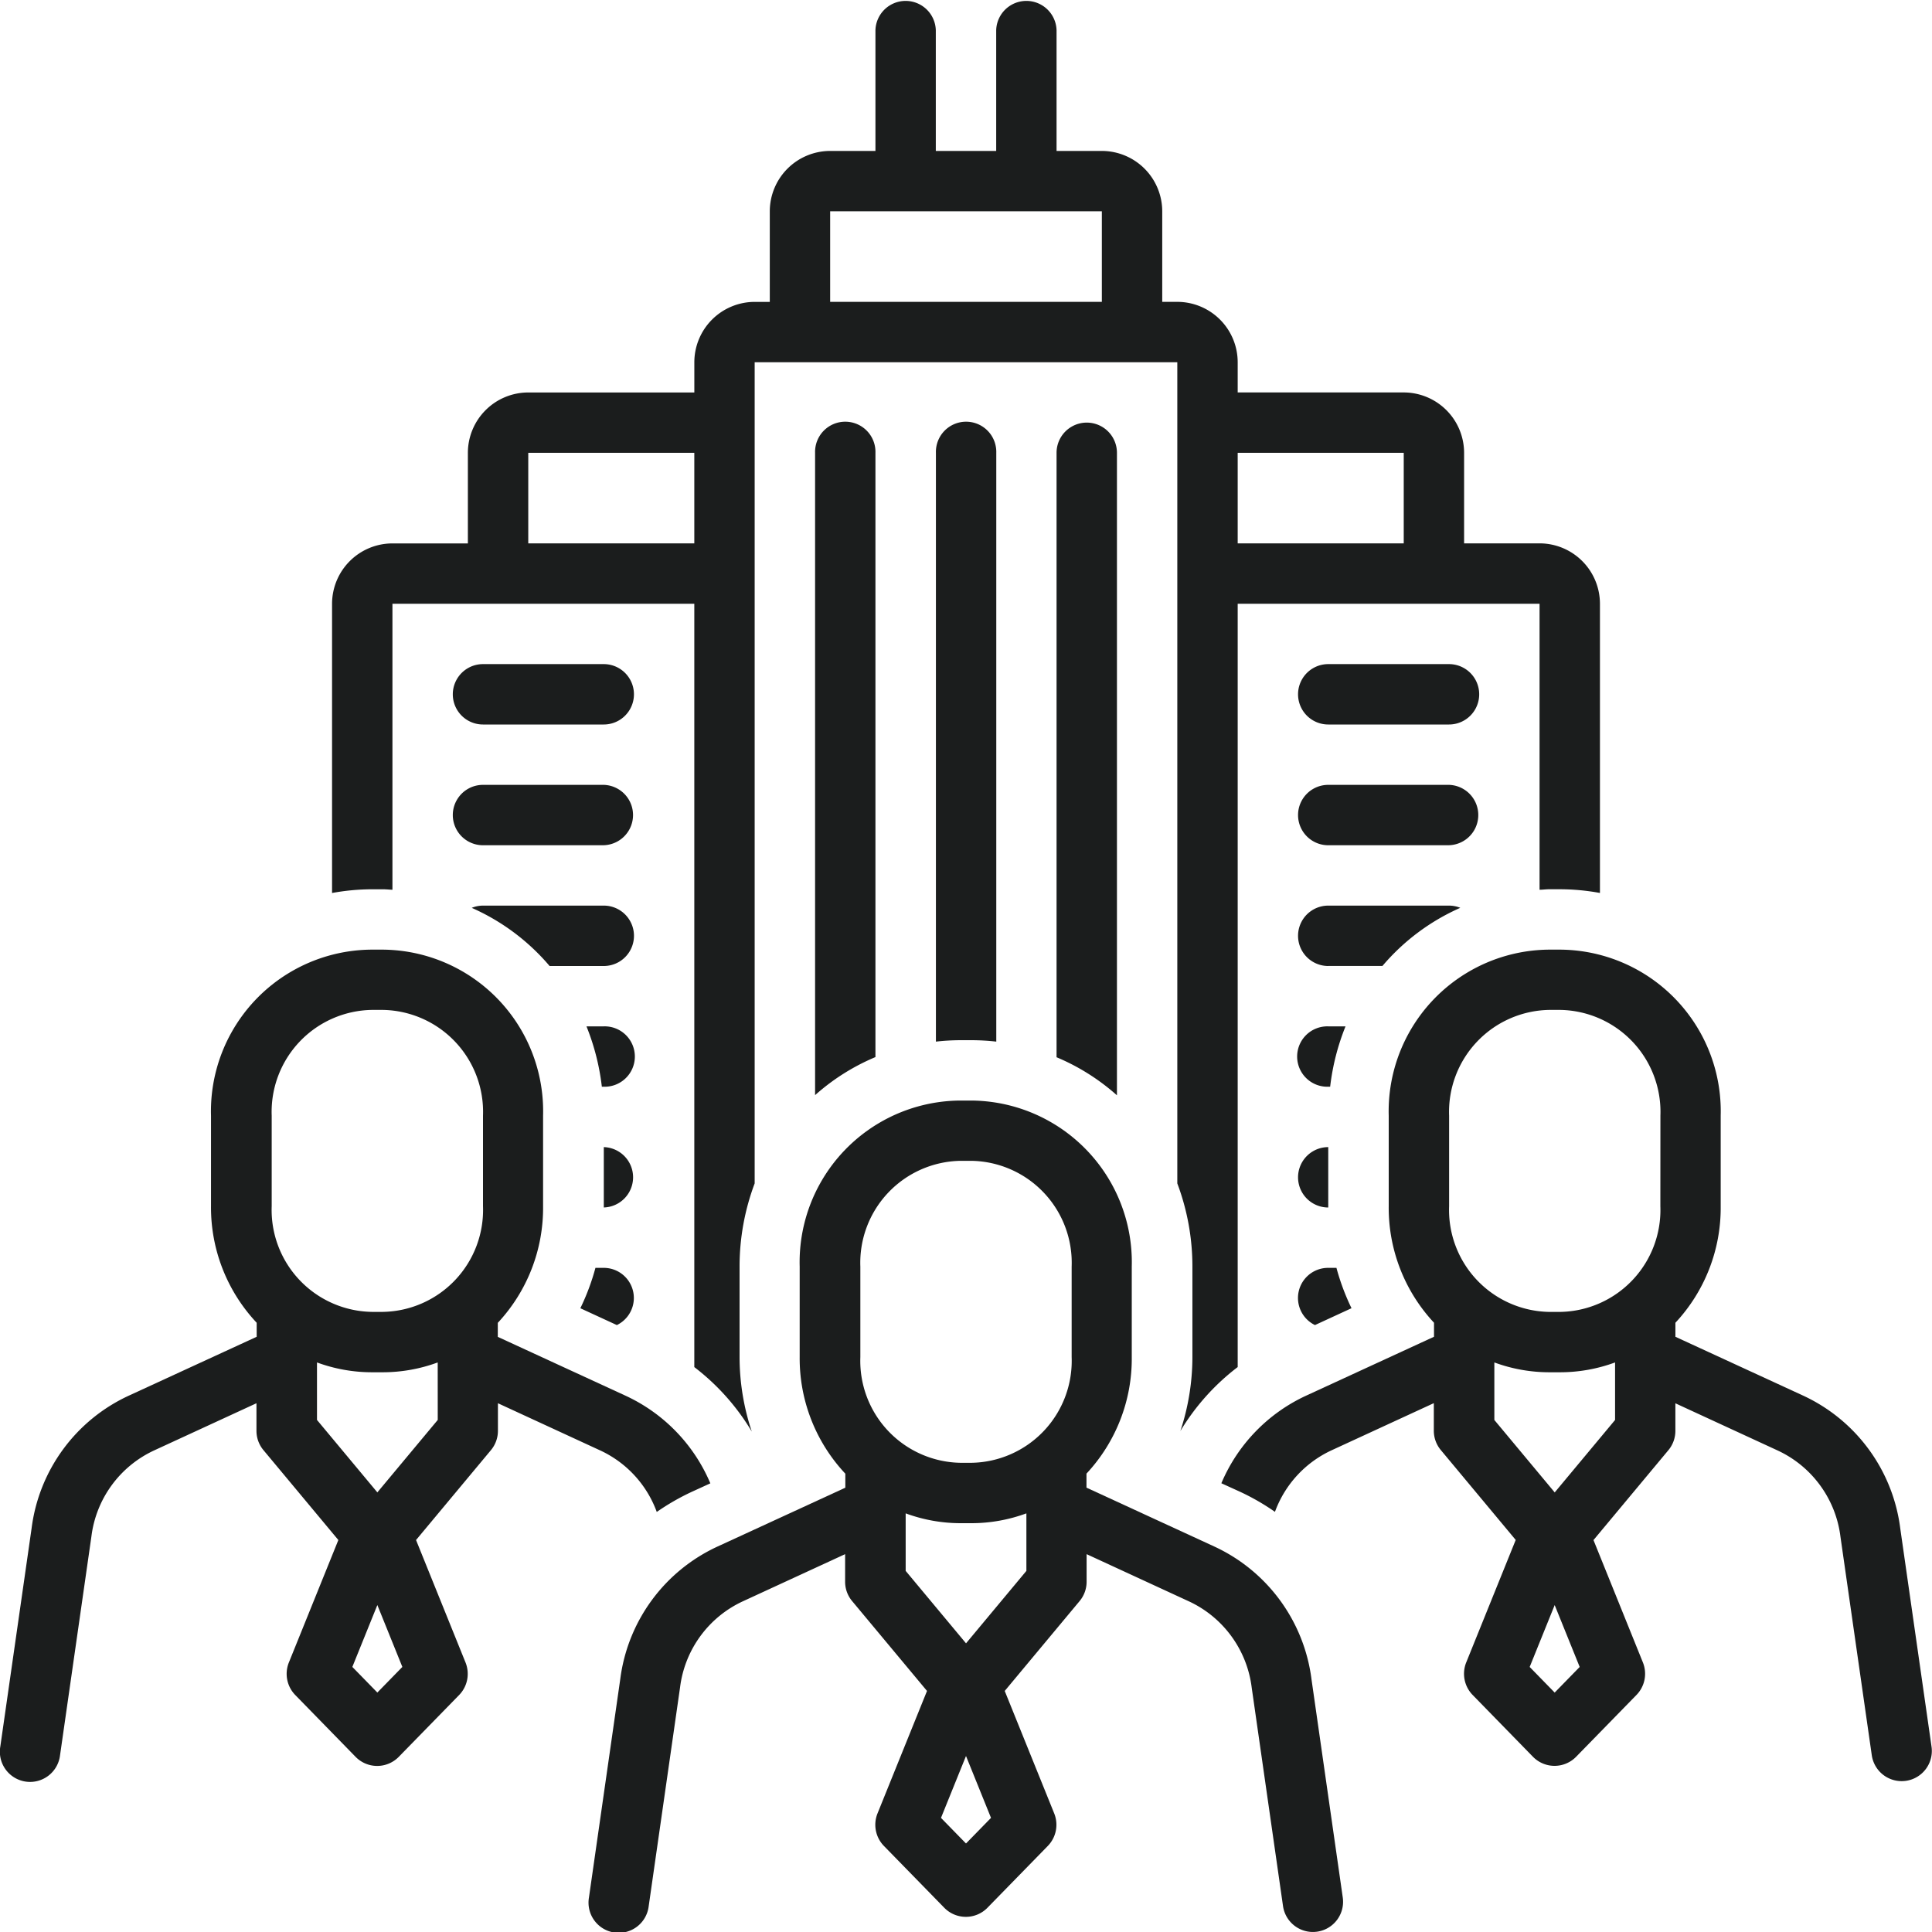
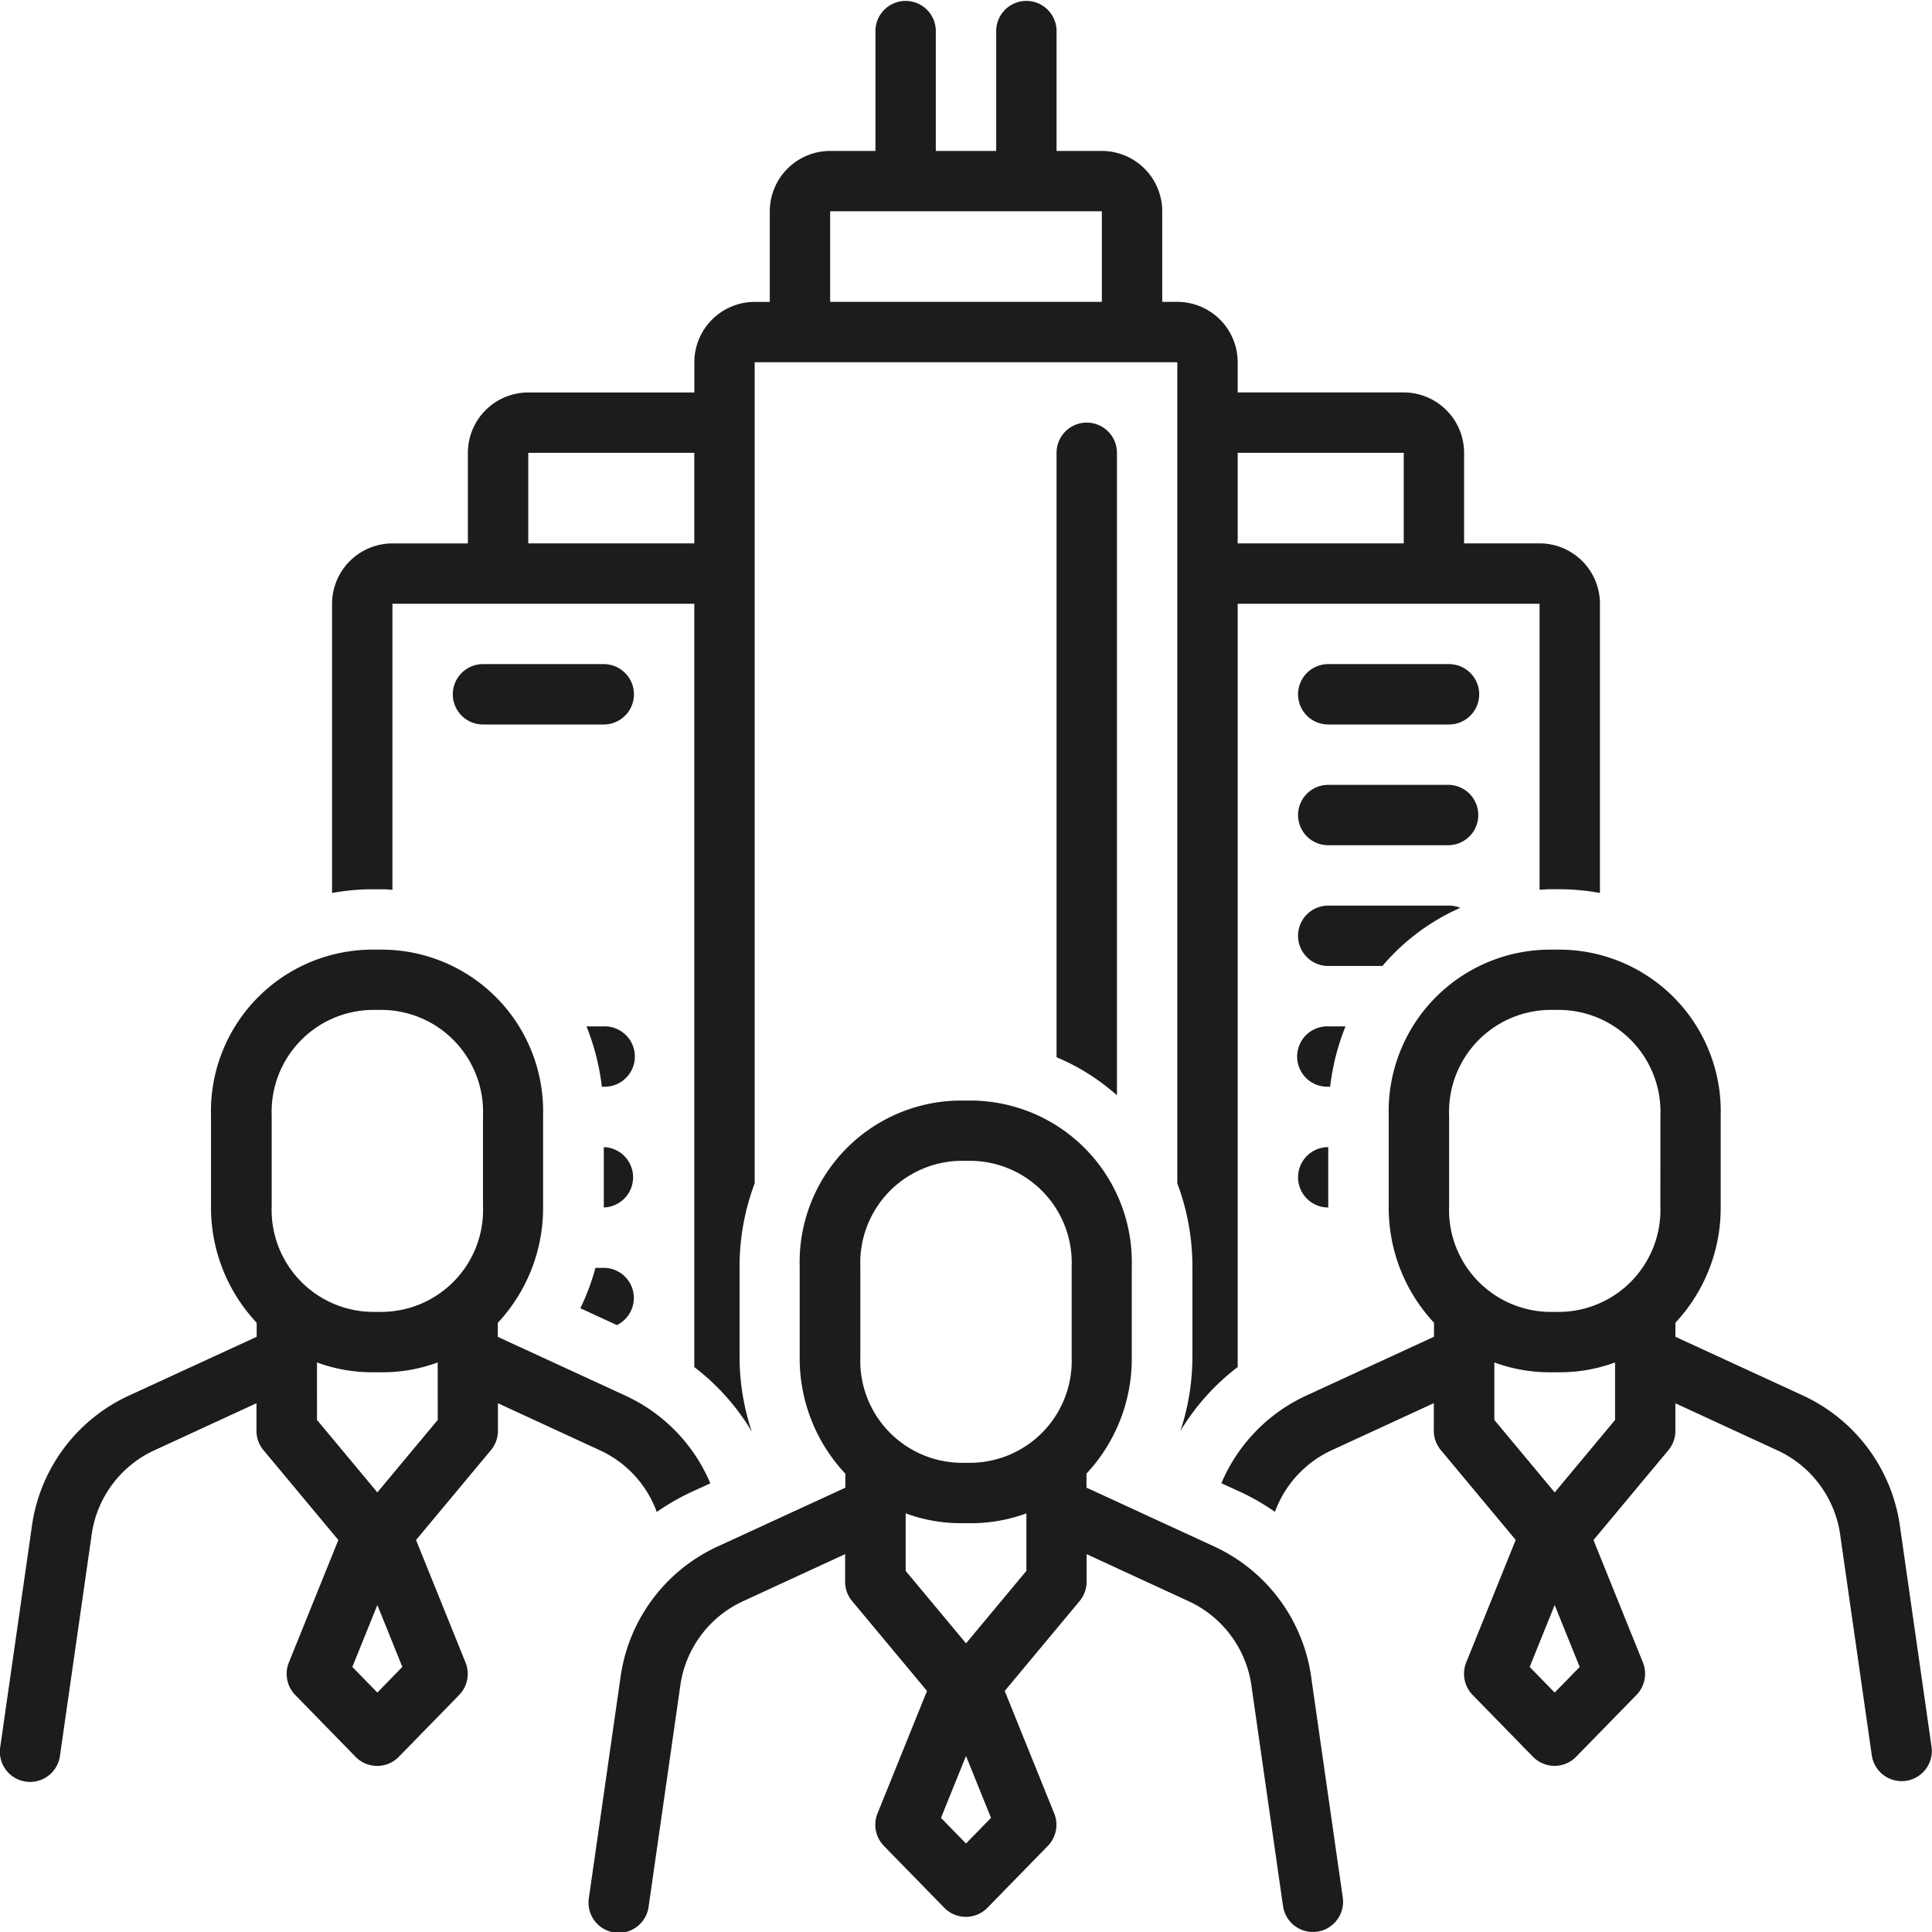
<svg xmlns="http://www.w3.org/2000/svg" width="70" height="70" viewBox="0 0 70 70">
  <g id="feature-ico-09" transform="translate(0 0)">
    <path id="パス_1217" data-name="パス 1217" d="M31.094,46.187h4.375a1.094,1.094,0,0,0,0-2.188H31.094a1.094,1.094,0,0,0,0,2.188Z" transform="translate(-13.594 -19.937)" fill="#1b1d1d" />
-     <path id="パス_1218" data-name="パス 1218" d="M31.094,54.187h4.375a1.094,1.094,0,0,0,0-2.187H31.094a1.094,1.094,0,0,0,0,2.188Z" transform="translate(-13.594 -23.563)" fill="#1b1d1d" />
    <path id="パス_1219" data-name="パス 1219" d="M87.094,46.187h4.375a1.094,1.094,0,0,0,0-2.188H87.094a1.094,1.094,0,0,0,0,2.188Z" transform="translate(-38.969 -19.937)" fill="#1b1d1d" />
    <path id="パス_1220" data-name="パス 1220" d="M87.094,54.187h4.375a1.094,1.094,0,0,0,0-2.187H87.094a1.094,1.094,0,0,0,0,2.188Z" transform="translate(-38.969 -23.563)" fill="#1b1d1d" />
    <path id="パス_1221" data-name="パス 1221" d="M87.094,78.187h0c0-.015,0-.03,0-.045V76a1.094,1.094,0,0,0,0,2.188Z" transform="translate(-38.969 -34.438)" fill="#1b1d1d" />
    <path id="パス_1222" data-name="パス 1222" d="M87.094,70.187h.069A8.434,8.434,0,0,1,87.72,68h-.626a1.094,1.094,0,1,0,0,2.187Z" transform="translate(-38.969 -30.813)" fill="#1b1d1d" />
    <path id="パス_1223" data-name="パス 1223" d="M87.094,62.187h1.963a7.861,7.861,0,0,1,2.821-2.107A1.088,1.088,0,0,0,91.469,60H87.094a1.094,1.094,0,0,0,0,2.188Z" transform="translate(-38.969 -27.188)" fill="#1b1d1d" />
    <path id="パス_1224" data-name="パス 1224" d="M40,76v2.142c0,.015,0,.03,0,.045h0A1.094,1.094,0,0,0,40,76Z" transform="translate(-18.123 -34.438)" fill="#1b1d1d" />
    <path id="パス_1225" data-name="パス 1225" d="M39.481,68h-.626a8.433,8.433,0,0,1,.557,2.187h.069a1.094,1.094,0,1,0,0-2.187Z" transform="translate(-17.606 -30.813)" fill="#1b1d1d" />
-     <path id="パス_1226" data-name="パス 1226" d="M36.037,60H31.662a1.088,1.088,0,0,0-.408.081,7.861,7.861,0,0,1,2.821,2.107h1.963a1.094,1.094,0,0,0,0-2.188Z" transform="translate(-14.162 -27.188)" fill="#1b1d1d" />
-     <path id="パス_1227" data-name="パス 1227" d="M56.188,29.094a1.094,1.094,0,1,0-2.187,0V52.367a7.832,7.832,0,0,1,2.187-1.379Z" transform="translate(-24.469 -12.688)" fill="#1b1d1d" />
-     <path id="パス_1228" data-name="パス 1228" d="M63.291,50.376a8.217,8.217,0,0,1,.9.052V29.094a1.094,1.094,0,1,0-2.187,0V50.428a8.217,8.217,0,0,1,.9-.052Z" transform="translate(-28.094 -12.688)" fill="#1b1d1d" />
    <path id="パス_1229" data-name="パス 1229" d="M72.188,29.094a1.094,1.094,0,0,0-2.188,0v21.9a7.832,7.832,0,0,1,2.188,1.379Z" transform="translate(-31.719 -12.688)" fill="#1b1d1d" />
    <path id="パス_1230" data-name="パス 1230" d="M101.988,79.071l-4.62-2.128v-.508a6.1,6.1,0,0,0,1.641-4.221V68.932a5.857,5.857,0,0,0-5.819-6.016H92.8a5.857,5.857,0,0,0-5.819,6.016v3.281a6.1,6.1,0,0,0,1.641,4.221v.508L84,79.071a6.125,6.125,0,0,0-3.083,3.179l.659.3a8.391,8.391,0,0,1,1.283.736,3.949,3.949,0,0,1,2.056-2.232l3.7-1.706v1a1.093,1.093,0,0,0,.254.7l2.713,3.256-1.794,4.44a1.1,1.1,0,0,0,.231,1.174l2.187,2.241a1.094,1.094,0,0,0,1.566,0l2.188-2.241a1.1,1.1,0,0,0,.231-1.174L94.4,84.309l2.713-3.256a1.093,1.093,0,0,0,.254-.7v-1l3.7,1.707a3.982,3.982,0,0,1,2.282,3.133l1.134,7.911a1.094,1.094,0,0,0,1.081.939,1.123,1.123,0,0,0,.157-.011,1.094,1.094,0,0,0,.927-1.238l-1.132-7.9A6.152,6.152,0,0,0,101.988,79.071ZM92.994,89.834l-.906-.928.906-2.242.906,2.242Zm2.188-9.877-2.187,2.625-2.187-2.625V77.873a5.771,5.771,0,0,0,1.99.356h.394a5.771,5.771,0,0,0,1.99-.356Zm1.641-7.743a3.694,3.694,0,0,1-3.631,3.828H92.8a3.694,3.694,0,0,1-3.631-3.828V68.932A3.694,3.694,0,0,1,92.8,65.1h.394a3.694,3.694,0,0,1,3.631,3.828Z" transform="translate(-36.665 -28.509)" fill="#1b1d1d" />
    <path id="パス_1231" data-name="パス 1231" d="M43.678,89.071a6.145,6.145,0,0,0-3.533,4.809l-1.134,7.911a1.094,1.094,0,1,0,2.165.31l1.136-7.924a3.975,3.975,0,0,1,2.28-3.12l3.7-1.706v1a1.093,1.093,0,0,0,.254.7l2.713,3.256-1.794,4.44a1.1,1.1,0,0,0,.231,1.174l2.188,2.241a1.094,1.094,0,0,0,1.566,0l2.188-2.241a1.1,1.1,0,0,0,.231-1.174l-1.794-4.44,2.713-3.256a1.093,1.093,0,0,0,.254-.7v-1l3.7,1.707a3.982,3.982,0,0,1,2.282,3.132l1.134,7.911a1.094,1.094,0,0,0,1.081.939,1.122,1.122,0,0,0,.157-.011,1.094,1.094,0,0,0,.927-1.238l-1.132-7.9a6.152,6.152,0,0,0-3.534-4.822l-4.62-2.128v-.508a6.1,6.1,0,0,0,1.641-4.221V78.932a5.857,5.857,0,0,0-5.819-6.016h-.394a5.857,5.857,0,0,0-5.819,6.016v3.281A6.1,6.1,0,0,0,48.3,86.435v.508Zm8.994,10.763-.906-.928.906-2.242.906,2.242Zm2.188-9.877-2.187,2.625-2.187-2.625V87.873a5.772,5.772,0,0,0,1.99.356h.394a5.772,5.772,0,0,0,1.99-.356ZM48.844,78.932A3.694,3.694,0,0,1,52.475,75.1h.394A3.694,3.694,0,0,1,56.5,78.932v3.281a3.694,3.694,0,0,1-3.631,3.828h-.394a3.694,3.694,0,0,1-3.631-3.828Z" transform="translate(-17.672 -33.041)" fill="#1b1d1d" />
    <path id="パス_1232" data-name="パス 1232" d="M39.3,84H39a8.27,8.27,0,0,1-.547,1.463l1.323.61A1.091,1.091,0,0,0,39.3,84Z" transform="translate(-17.426 -38.063)" fill="#1b1d1d" />
-     <path id="パス_1233" data-name="パス 1233" d="M86.614,86.072l1.323-.61A8.271,8.271,0,0,1,87.391,84h-.3a1.091,1.091,0,0,0-.48,2.072Z" transform="translate(-38.969 -38.063)" fill="#1b1d1d" />
    <path id="パス_1234" data-name="パス 1234" d="M49.891,5.469H48.25V1.094a1.094,1.094,0,0,0-2.187,0V5.469H43.875V1.094a1.094,1.094,0,0,0-2.187,0V5.469H40.047a2.19,2.19,0,0,0-2.187,2.188v3.281h-.547a2.19,2.19,0,0,0-2.187,2.188v1.094H29.109a2.19,2.19,0,0,0-2.188,2.188v3.281H24.188A2.19,2.19,0,0,0,22,21.875v10.48a8.138,8.138,0,0,1,1.444-.135h.394c.118,0,.233.013.35.018V21.875H35.125V49.532a8.269,8.269,0,0,1,2.083,2.337,8.529,8.529,0,0,1-.443-2.7V45.892a8.551,8.551,0,0,1,.547-3.015V13.125H52.625V42.877a8.551,8.551,0,0,1,.547,3.015v3.281a8.529,8.529,0,0,1-.436,2.676,8.267,8.267,0,0,1,2.077-2.318V21.875H65.75V32.237c.117,0,.232-.018.35-.018h.394a8.137,8.137,0,0,1,1.444.135V21.875a2.19,2.19,0,0,0-2.187-2.188H63.016V16.406a2.19,2.19,0,0,0-2.187-2.187H54.813V13.125a2.19,2.19,0,0,0-2.187-2.188h-.547V7.656a2.19,2.19,0,0,0-2.187-2.187ZM35.125,19.687H29.109V16.406h6.016Zm14.766-8.75H40.047V7.656h9.844Zm4.922,5.469h6.016v3.281H54.813Z" transform="translate(-9.969 0)" fill="#1b1d1d" />
    <path id="パス_1235" data-name="パス 1235" d="M1.145,83.88.011,91.791a1.094,1.094,0,1,0,2.165.31l1.136-7.924a3.975,3.975,0,0,1,2.28-3.12l3.7-1.706v1a1.093,1.093,0,0,0,.254.7l2.713,3.256-1.794,4.44a1.1,1.1,0,0,0,.231,1.174l2.187,2.241a1.094,1.094,0,0,0,1.566,0l2.188-2.241a1.1,1.1,0,0,0,.231-1.174l-1.794-4.44,2.713-3.256a1.093,1.093,0,0,0,.254-.7v-1l3.7,1.707a3.946,3.946,0,0,1,2.055,2.232,8.43,8.43,0,0,1,1.285-.737l.656-.3a6.12,6.12,0,0,0-3.081-3.179l-4.62-2.128v-.508a6.1,6.1,0,0,0,1.641-4.221V68.932a5.857,5.857,0,0,0-5.819-6.016h-.394a5.857,5.857,0,0,0-5.819,6.016v3.281A6.1,6.1,0,0,0,9.3,76.435v.508L4.678,79.071A6.145,6.145,0,0,0,1.145,83.88Zm12.527,5.953-.906-.928.906-2.242.906,2.242Zm2.188-9.877-2.188,2.625-2.187-2.625V77.873a5.771,5.771,0,0,0,1.99.356h.394a5.771,5.771,0,0,0,1.99-.356ZM9.844,68.932A3.694,3.694,0,0,1,13.475,65.1h.394A3.694,3.694,0,0,1,17.5,68.932v3.281a3.694,3.694,0,0,1-3.631,3.828h-.394a3.694,3.694,0,0,1-3.631-3.828Z" transform="translate(0 -28.509)" fill="#1b1d1d" />
  </g>
</svg>